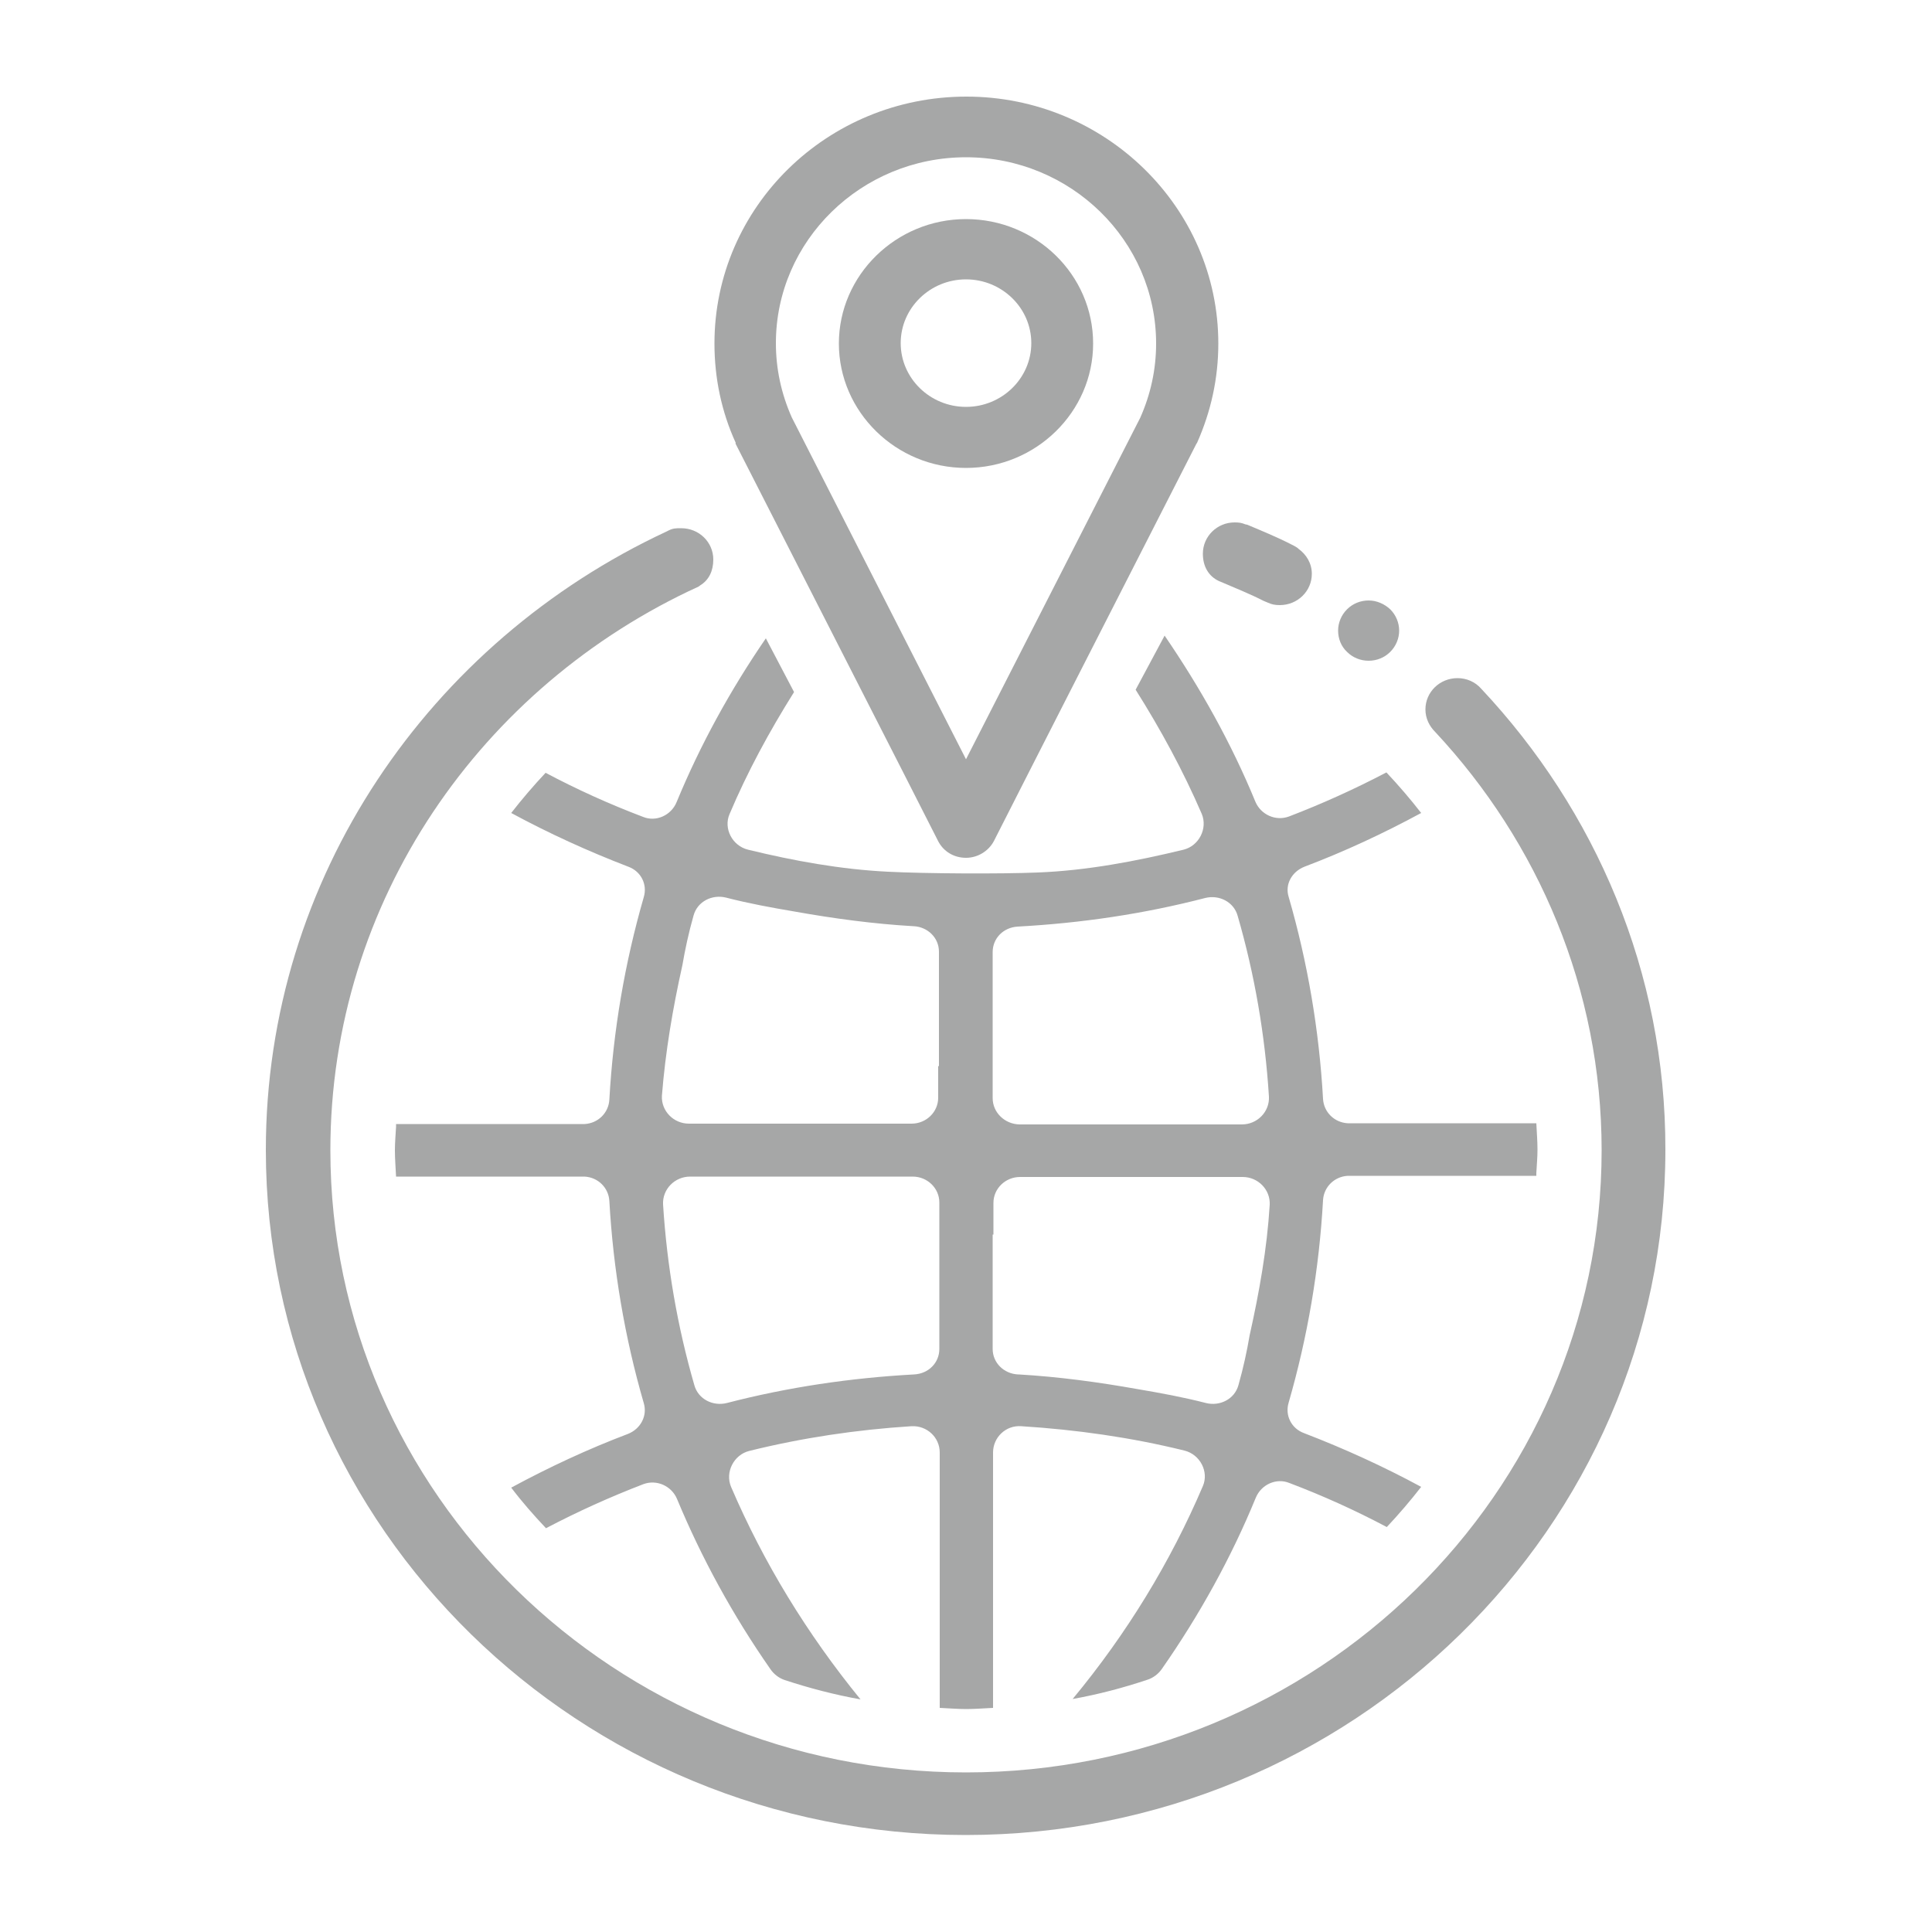
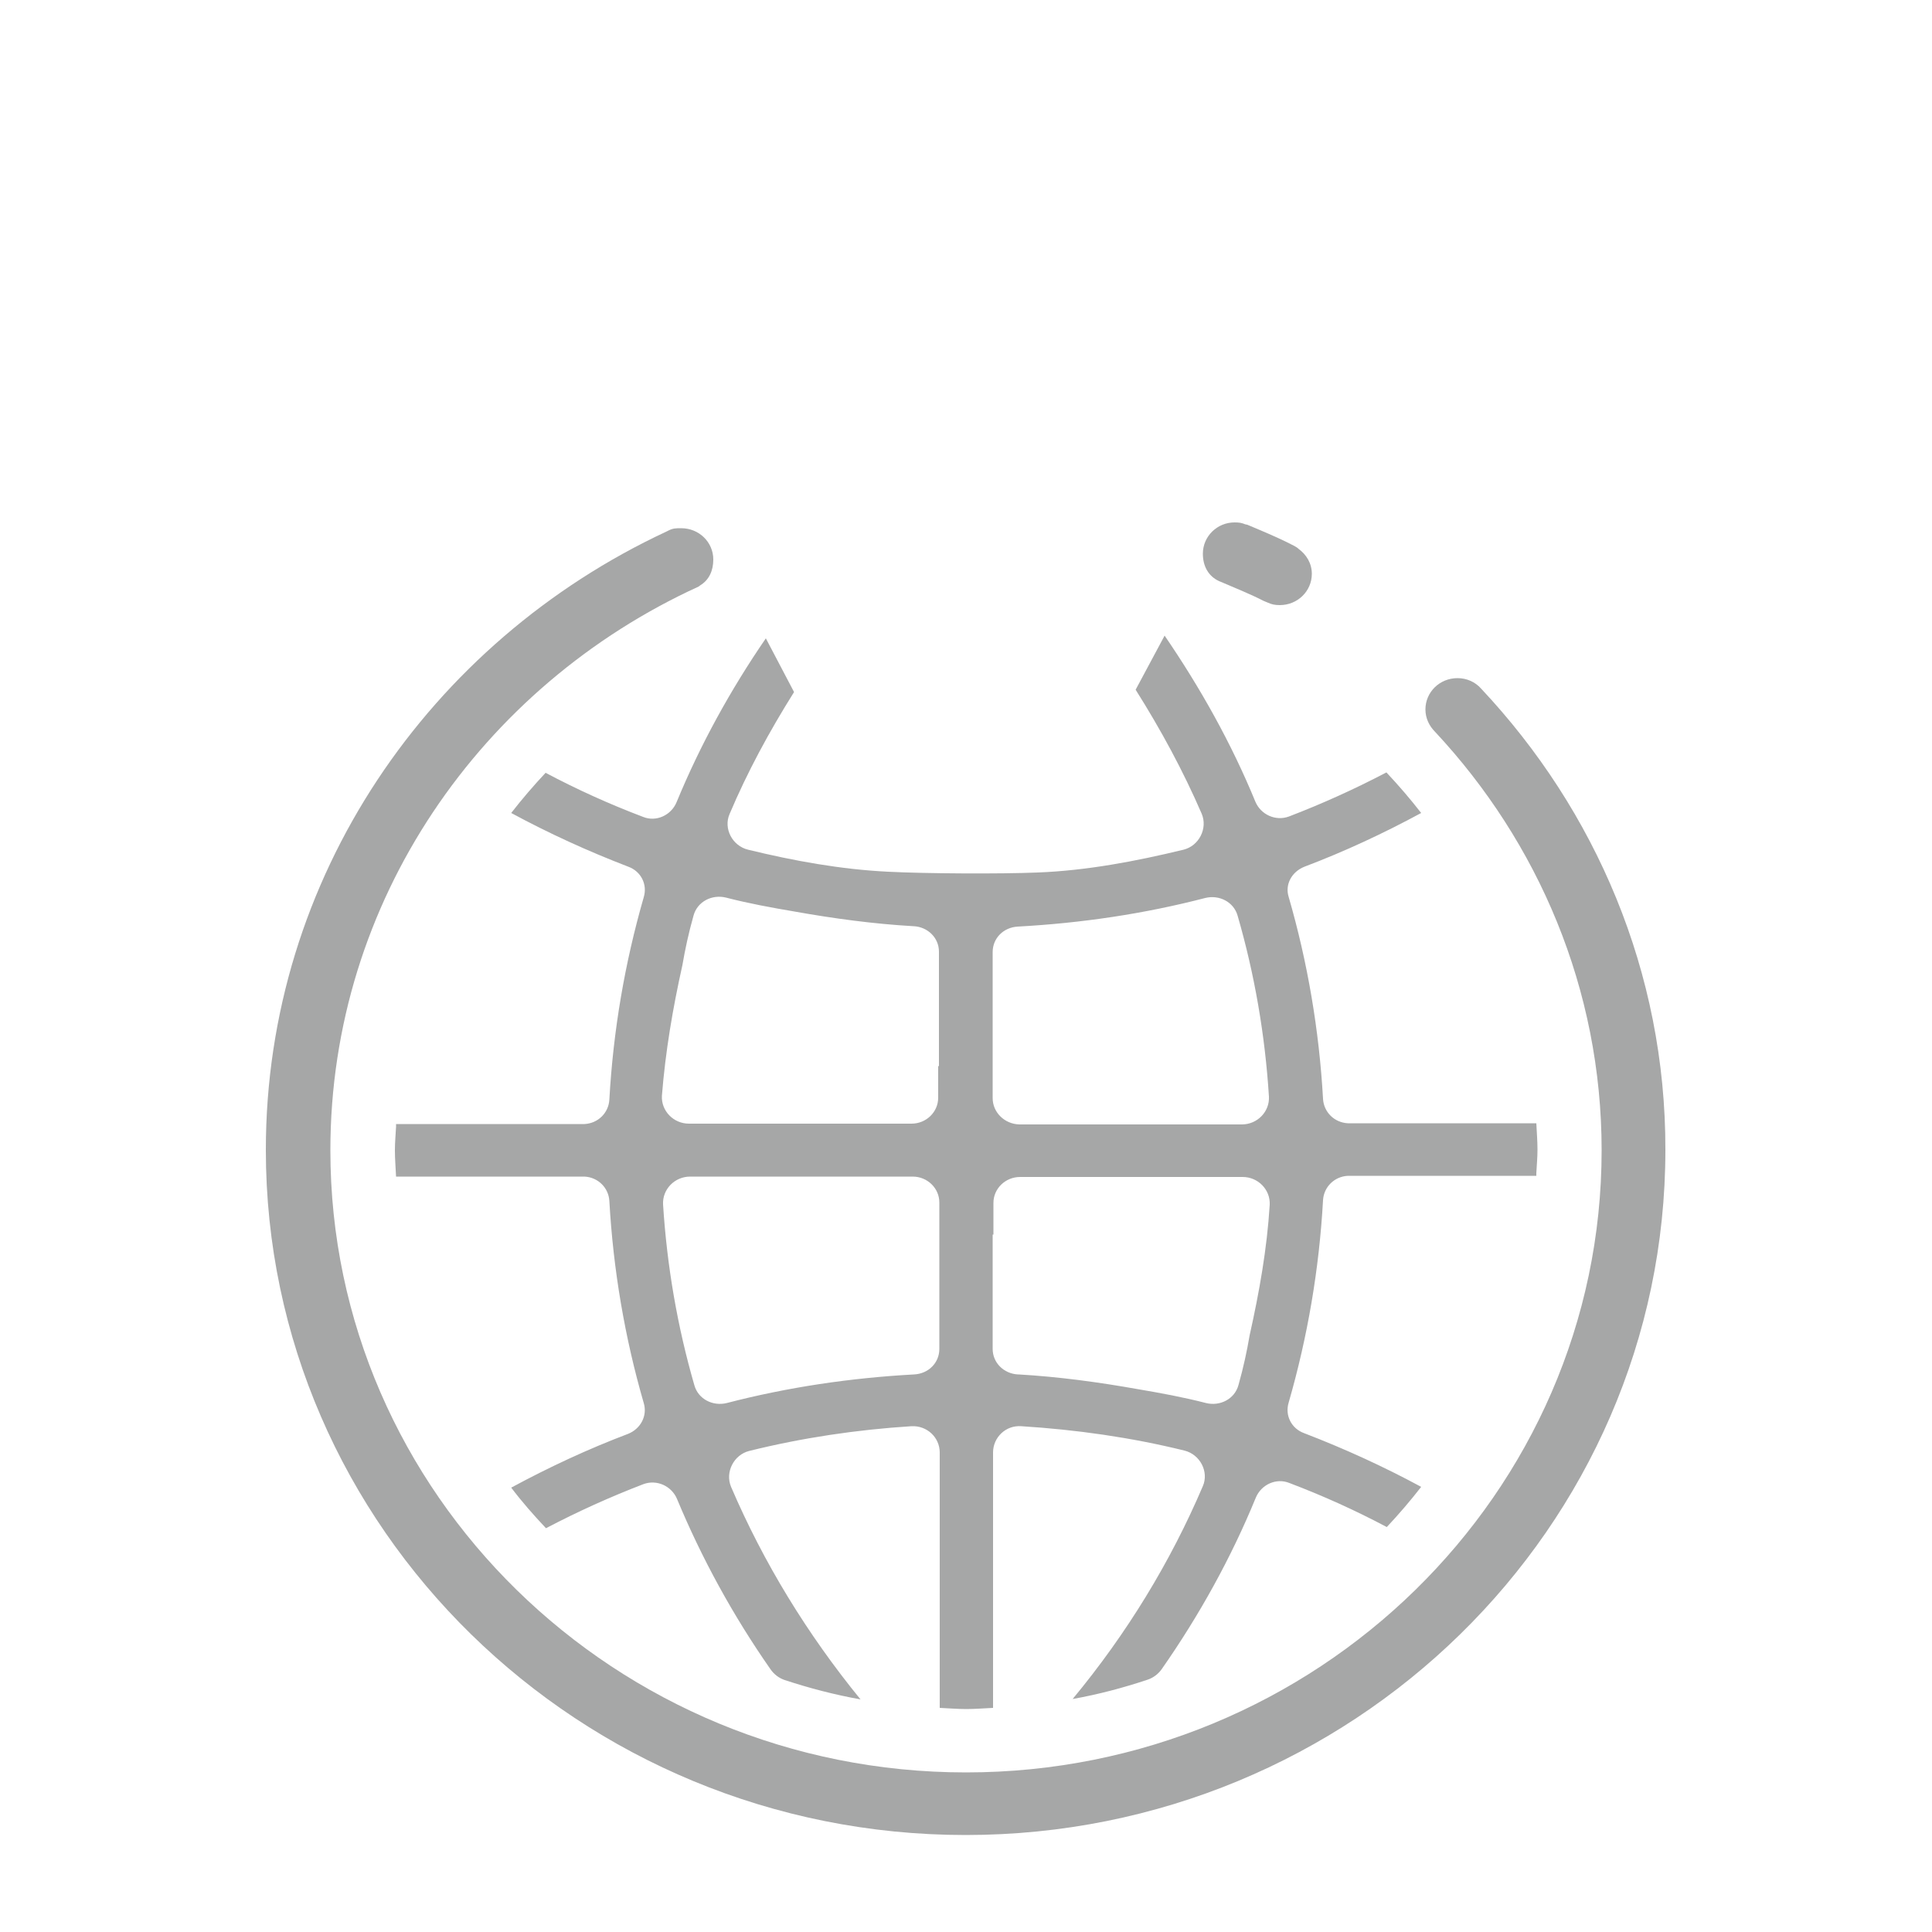
<svg xmlns="http://www.w3.org/2000/svg" version="1.1" id="Capa_1" x="0px" y="0px" viewBox="0 0 50 50" style="enable-background:new 0 0 50 50;" xml:space="preserve">
  <style type="text/css">
	.st0{fill:#A6A7A7;}
</style>
  <g>
-     <path class="st0" d="M35.42,17.1c0.21,0,0.41-0.08,0.56-0.23c0.15-0.15,0.23-0.35,0.23-0.55c0-0.2-0.08-0.4-0.23-0.55   c-0.15-0.14-0.35-0.23-0.56-0.23c-0.21,0-0.41,0.08-0.56,0.23c-0.15,0.15-0.23,0.35-0.23,0.55c0,0.21,0.08,0.41,0.23,0.55   C35.01,17.02,35.21,17.1,35.42,17.1" />
-     <path class="st0" d="M25,7.23c0.93,0,1.69,0.74,1.69,1.65c0,0.91-0.76,1.65-1.69,1.65c-0.93,0-1.69-0.74-1.69-1.65   C23.31,7.97,24.07,7.23,25,7.23 M25,12.11c1.81,0,3.29-1.45,3.29-3.22c0-1.78-1.48-3.22-3.29-3.22c-1.81,0-3.29,1.45-3.29,3.22   C21.71,10.66,23.19,12.11,25,12.11" />
-     <path class="st0" d="M25,4.07c2.71,0,4.92,2.16,4.92,4.82c0,0.67-0.14,1.31-0.41,1.92L25,19.65l-4.51-8.85   c-0.27-0.61-0.41-1.25-0.41-1.92C20.08,6.23,22.29,4.07,25,4.07 M19.04,11.49l3.58,7.02l0.74,1.45l0.92,1.81   c0.14,0.27,0.41,0.43,0.72,0.43c0.3,0,0.58-0.17,0.72-0.43l0.92-1.81l1.08-2.12l3.24-6.35c0.01-0.01,0.01-0.02,0.02-0.03   c0.36-0.81,0.55-1.67,0.55-2.57c0-3.52-2.93-6.39-6.52-6.39c-3.6,0-6.52,2.86-6.52,6.39c0,0.89,0.18,1.76,0.55,2.57   C19.03,11.46,19.04,11.48,19.04,11.49" />
    <path class="st0" d="M32.34,34.56c-0.07,0.41-0.16,0.83-0.29,1.29c-0.1,0.36-0.48,0.55-0.84,0.46c-0.58-0.15-1.18-0.26-1.77-0.36   c-1.01-0.18-2.04-0.32-3.08-0.38c0,0,0,0-0.01,0c0,0-0.01,0-0.01,0c-0.36-0.02-0.65-0.3-0.65-0.66v-2.96c0.01,0,0.01,0,0.02,0   v-0.82c0-0.37,0.31-0.67,0.69-0.67h5.38l0.01,0l0,0h0.37c0.4,0,0.72,0.33,0.7,0.72C32.79,32.32,32.59,33.44,32.34,34.56    M25.69,28.42v-3.78c0-0.36,0.28-0.64,0.65-0.66c1.65-0.09,3.27-0.33,4.85-0.74c0.36-0.09,0.74,0.1,0.84,0.46   c0.44,1.52,0.71,3.09,0.81,4.68c0.02,0.39-0.3,0.72-0.7,0.72l-5.76,0C26,29.09,25.69,28.79,25.69,28.42 M24.31,34.91   c0,0.36-0.28,0.64-0.65,0.66c-1.65,0.09-3.27,0.33-4.85,0.74c-0.36,0.09-0.74-0.1-0.84-0.46c-0.44-1.52-0.71-3.09-0.81-4.68   c-0.02-0.39,0.3-0.72,0.7-0.72h5.76c0.38,0,0.69,0.3,0.69,0.67V34.91z M17.66,24.98c0.07-0.41,0.16-0.83,0.29-1.29   c0.1-0.36,0.48-0.55,0.84-0.46c0.58,0.15,1.18,0.26,1.77,0.36c1.01,0.18,2.04,0.32,3.08,0.38c0,0,0,0,0,0c0,0,0.01,0,0.01,0   c0.36,0.02,0.65,0.3,0.65,0.66v2.96c-0.01,0-0.01,0-0.02,0v0.82c0,0.37-0.31,0.67-0.69,0.67l-5.38,0l-0.01,0l0,0h-0.37   c-0.4,0-0.72-0.33-0.7-0.72C17.22,27.22,17.41,26.1,17.66,24.98 M33.76,22.43c1.03-0.39,2.04-0.86,3.02-1.39   c-0.28-0.36-0.58-0.71-0.9-1.05c-0.82,0.43-1.66,0.81-2.52,1.14c-0.35,0.13-0.73-0.05-0.87-0.38c-0.62-1.51-1.42-2.94-2.35-4.3   l-0.75,1.4c0.65,1.03,1.23,2.1,1.71,3.21c0.16,0.38-0.07,0.83-0.47,0.93c-1.24,0.3-2.5,0.54-3.77,0.59   c-0.97,0.04-2.91,0.03-3.88-0.02c-1.22-0.06-2.43-0.28-3.62-0.57c-0.41-0.1-0.64-0.55-0.48-0.92c0.46-1.09,1.03-2.14,1.67-3.16   l-0.73-1.39c-0.92,1.34-1.7,2.76-2.31,4.24c-0.14,0.34-0.53,0.52-0.87,0.38c-0.87-0.33-1.71-0.71-2.52-1.14   c-0.31,0.33-0.61,0.68-0.89,1.04c0.98,0.53,1.99,0.99,3.03,1.39c0.33,0.12,0.5,0.46,0.4,0.79c-0.49,1.7-0.79,3.45-0.89,5.24   c-0.02,0.34-0.29,0.61-0.64,0.63h-4.88c0,0,0,0,0,0.01c0,0.02,0,0.04,0,0.06c-0.01,0.2-0.03,0.4-0.03,0.61c0,0,0,0,0,0s0,0,0,0   c0,0.23,0.02,0.45,0.03,0.68h3.86h1.02c0.35,0.02,0.62,0.29,0.64,0.63c0.1,1.78,0.4,3.54,0.89,5.23c0.1,0.33-0.08,0.67-0.41,0.8   c-1.03,0.39-2.04,0.86-3.02,1.39c0.28,0.37,0.58,0.71,0.9,1.05c0.82-0.43,1.66-0.81,2.52-1.14c0.35-0.13,0.73,0.05,0.87,0.38   c0.64,1.54,1.45,3.02,2.42,4.41c0.09,0.13,0.22,0.23,0.37,0.28c0.64,0.21,1.29,0.38,1.96,0.5c-1.38-1.69-2.51-3.54-3.35-5.5   c-0.16-0.38,0.07-0.83,0.47-0.93c1.37-0.34,2.78-0.55,4.2-0.64c0.4-0.02,0.73,0.29,0.73,0.68v6.61c0.23,0.01,0.46,0.03,0.69,0.03   c0.23,0,0.46-0.02,0.69-0.03v-6.61c0-0.39,0.33-0.71,0.73-0.68c1.43,0.09,2.84,0.29,4.22,0.63c0.41,0.1,0.64,0.55,0.48,0.92   c-0.84,1.97-1.97,3.82-3.37,5.51c0.67-0.12,1.31-0.29,1.94-0.5c0.15-0.05,0.28-0.15,0.37-0.28c0.97-1.39,1.79-2.87,2.43-4.43   c0.14-0.34,0.53-0.52,0.87-0.38c0.87,0.33,1.71,0.71,2.52,1.14c0.31-0.33,0.61-0.68,0.89-1.04c-0.98-0.53-1.99-0.99-3.03-1.39   c-0.33-0.12-0.5-0.46-0.4-0.79c0.49-1.7,0.79-3.45,0.89-5.24c0.02-0.34,0.29-0.61,0.64-0.63h4.88c0,0,0,0,0-0.01   c0-0.02,0-0.04,0-0.06c0.01-0.2,0.03-0.4,0.03-0.61v0v0c0-0.23-0.02-0.45-0.03-0.68h-3.86h-1.02c-0.35-0.02-0.62-0.29-0.64-0.63   c-0.1-1.78-0.4-3.54-0.89-5.23C33.25,22.89,33.43,22.56,33.76,22.43" />
    <path class="st0" d="M38.33,17.82c-0.15-0.17-0.37-0.27-0.61-0.27c-0.46,0-0.83,0.36-0.83,0.81c0,0.23,0.1,0.43,0.25,0.58l0,0   c2.67,2.86,4.31,6.66,4.31,10.83c0,8.88-7.38,16.1-16.45,16.1c-9.07,0-16.45-7.22-16.45-16.1c0-6.46,3.91-12.02,9.53-14.59   l0.04-0.03c0.23-0.14,0.34-0.38,0.34-0.67c0-0.45-0.37-0.81-0.83-0.81c-0.14,0-0.21,0-0.33,0.06l-0.06,0.03   c-6.11,2.85-10.36,8.94-10.36,16c0,9.78,8.12,17.73,18.11,17.73c9.99,0,18.11-7.95,18.11-17.73   C43.11,25.16,41.29,20.97,38.33,17.82" />
    <path class="st0" d="M31.13,14.33c0,0.32,0.14,0.58,0.42,0.71l0.05,0.02c0.37,0.16,0.75,0.31,1.1,0.49c0,0,0.1,0.04,0.12,0.05   c0.09,0.04,0.17,0.06,0.3,0.06c0.46,0,0.83-0.36,0.83-0.81c0-0.27-0.14-0.5-0.35-0.65c-0.01-0.02-0.1-0.07-0.12-0.08   c-0.02-0.01-0.04-0.02-0.06-0.03c-0.37-0.19-0.76-0.35-1.14-0.51l-0.05-0.01c-0.1-0.04-0.16-0.05-0.28-0.05   C31.5,13.52,31.13,13.88,31.13,14.33" />
  </g>
</svg>